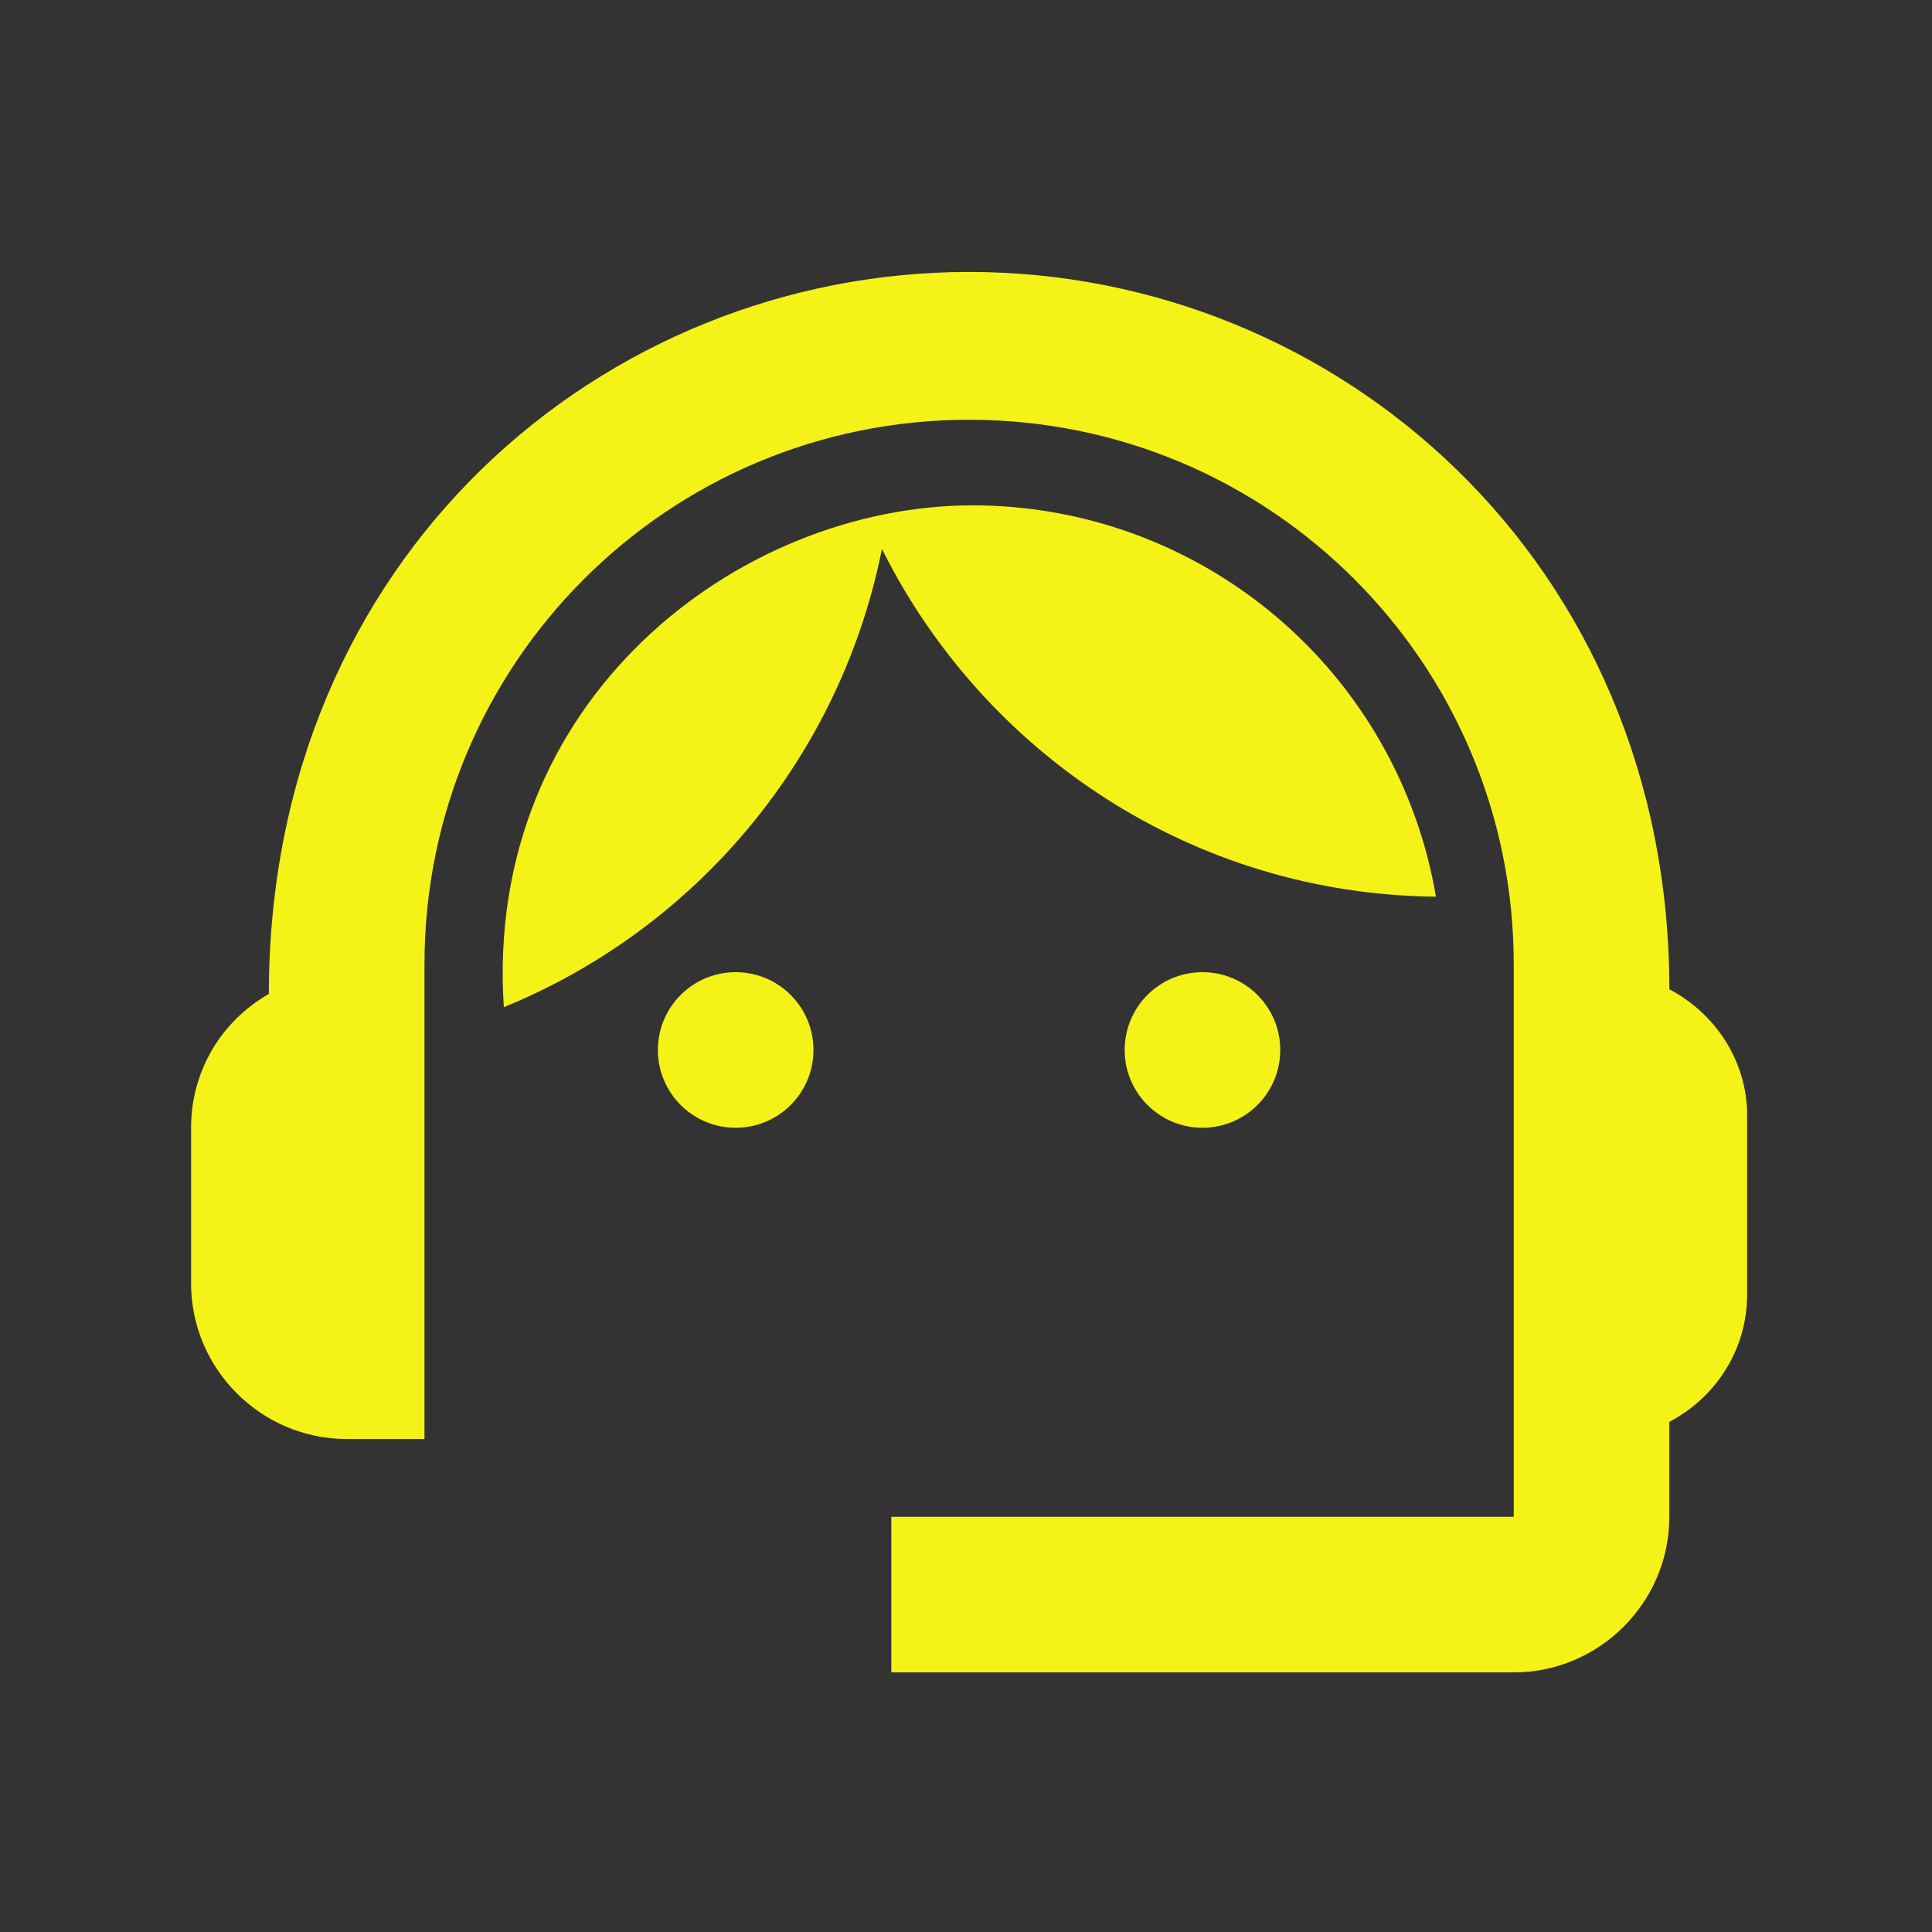
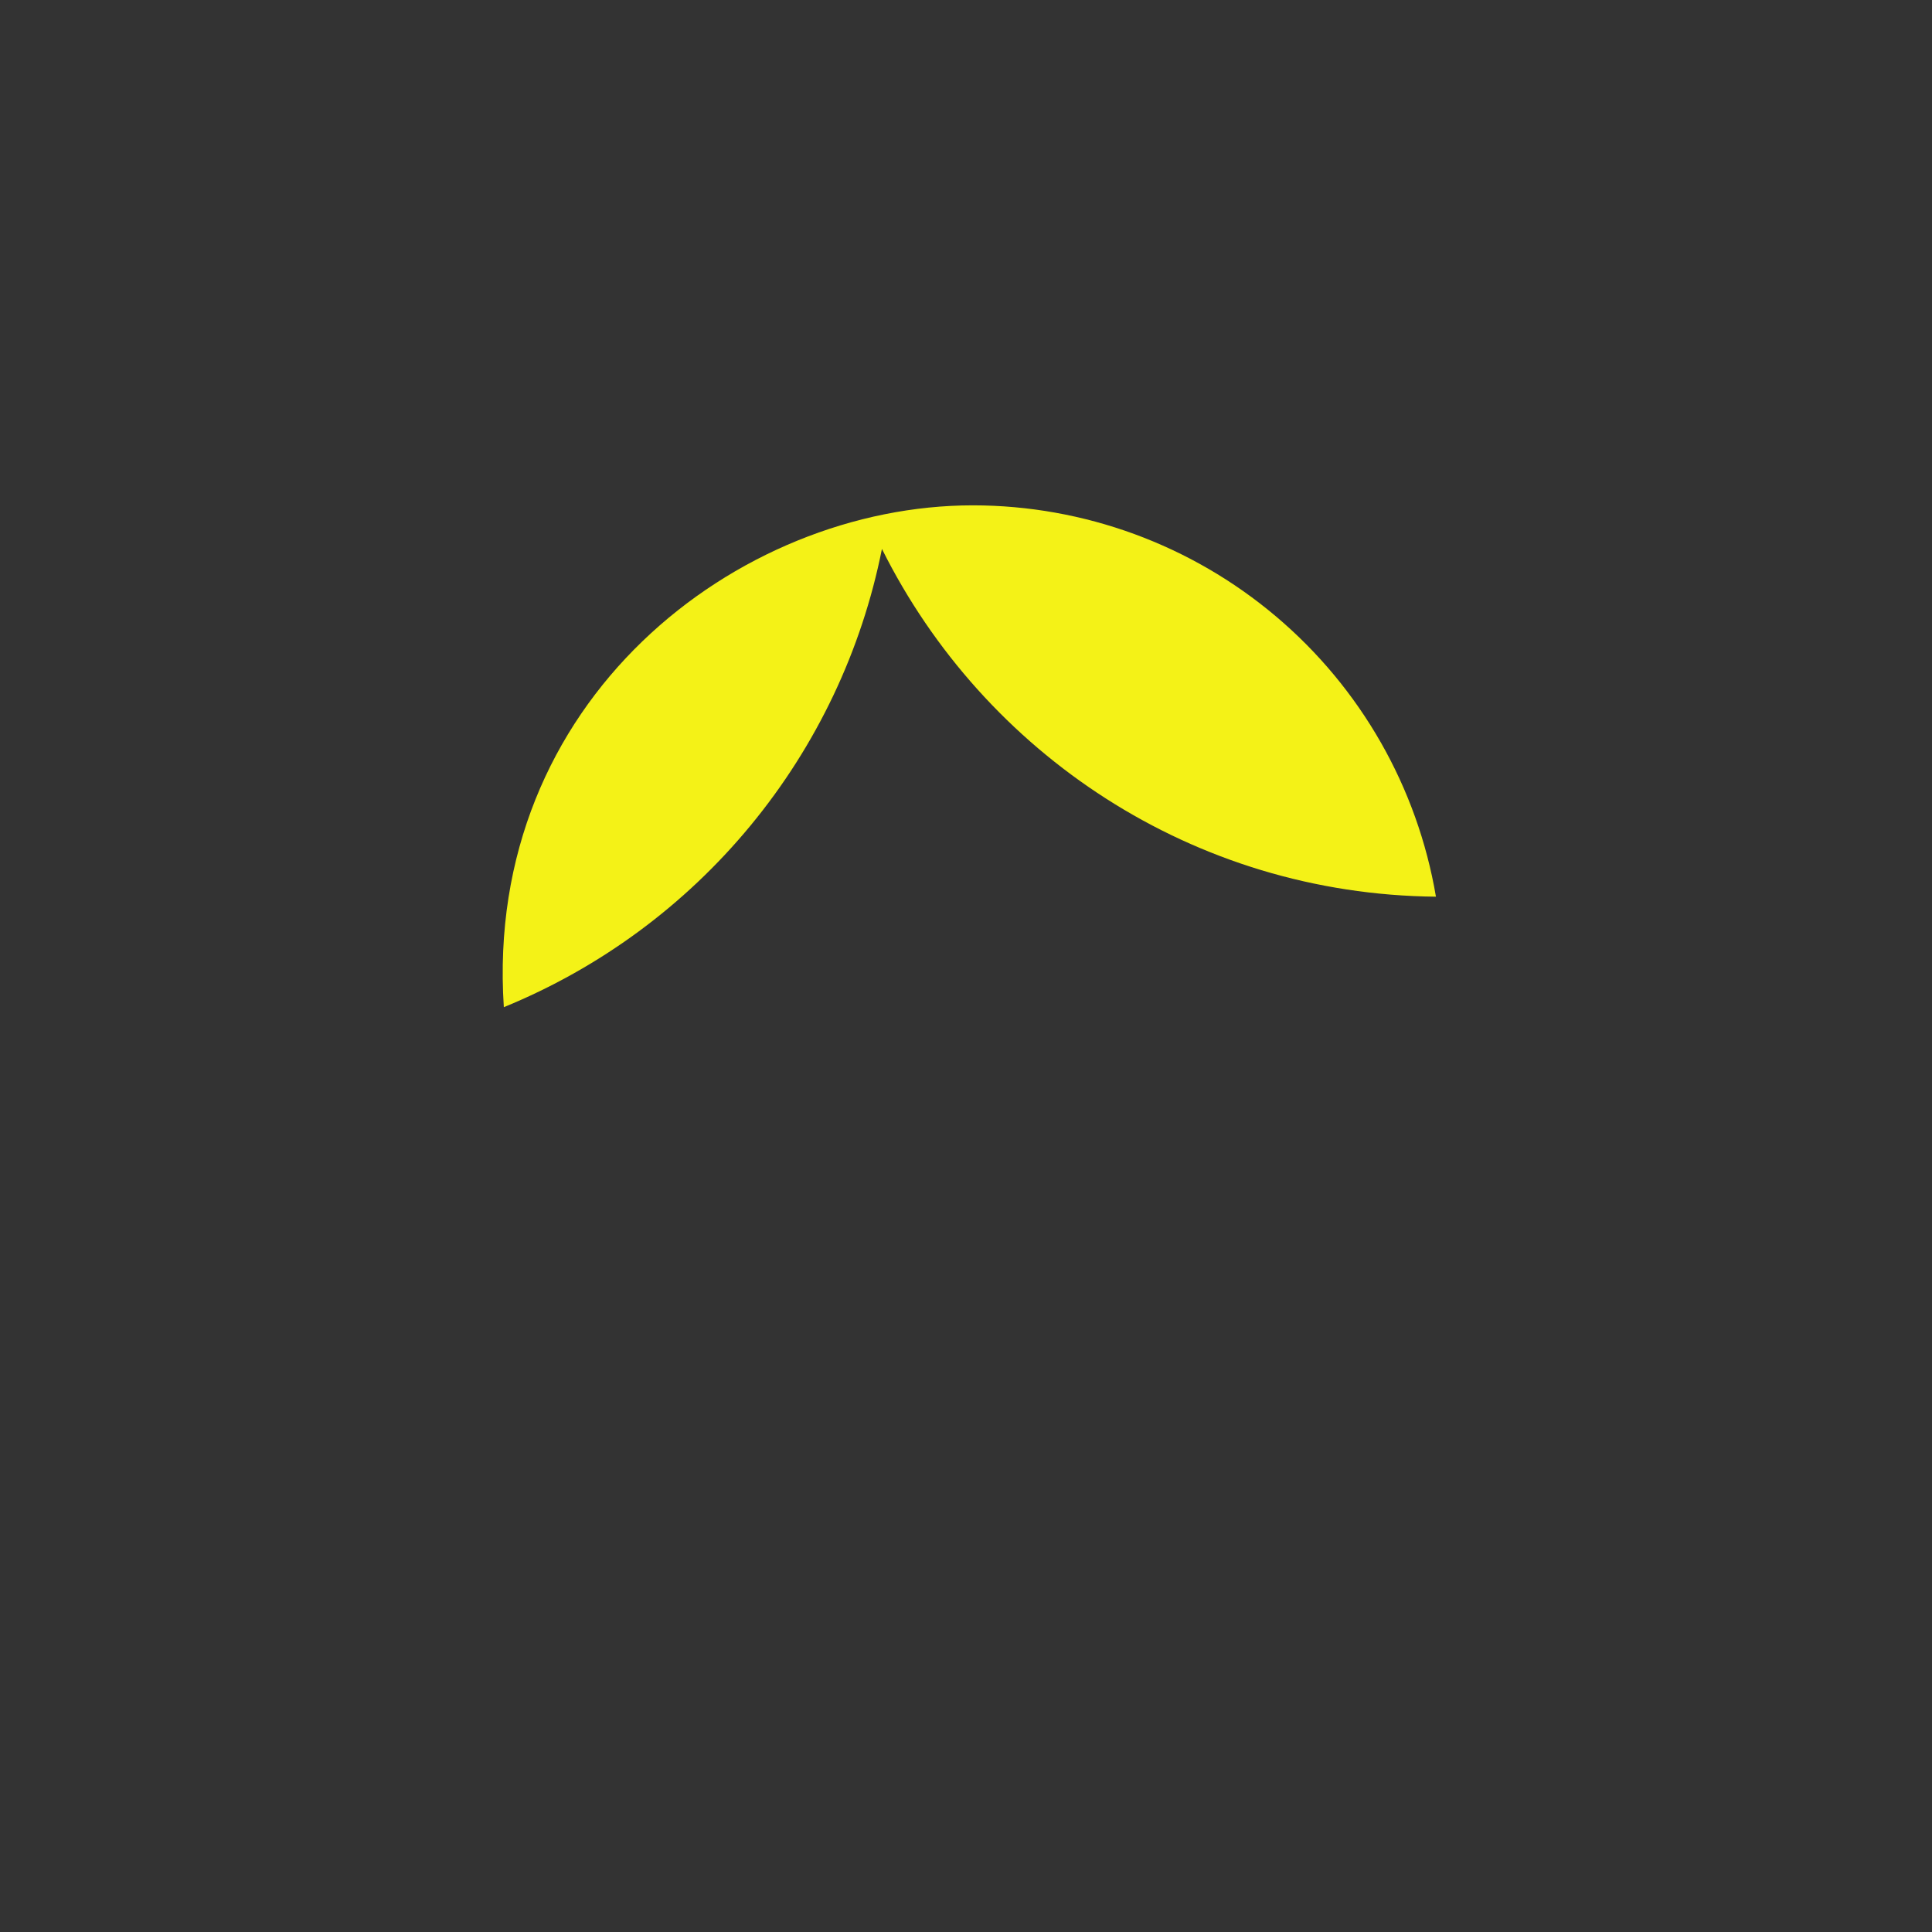
<svg xmlns="http://www.w3.org/2000/svg" width="41" height="41" viewBox="0 0 41 41" fill="none">
  <rect x="0" y="0" width="41" height="41" fill="#333333" stroke="none" />
  <g id="ic:baseline-support-agent">
-     <path id="Vector" d="M35.426 20.994C35.426 11.93 28.392 5.771 20.566 5.771C12.822 5.771 5.706 11.798 5.706 21.093C4.715 21.655 4.055 22.712 4.055 23.933V27.236C4.055 29.052 5.541 30.538 7.357 30.538H9.008V20.466C9.008 14.076 14.176 8.908 20.566 8.908C26.956 8.908 32.124 14.076 32.124 20.466V32.189H18.915V35.491H32.124C33.94 35.491 35.426 34.005 35.426 32.189V30.174C36.4 29.663 37.077 28.655 37.077 27.467V23.669C37.077 22.513 36.4 21.506 35.426 20.994Z" fill="#F4F217" />
-     <path id="Vector_2" d="M15.612 23.933C16.524 23.933 17.263 23.194 17.263 22.282C17.263 21.37 16.524 20.631 15.612 20.631C14.7 20.631 13.961 21.37 13.961 22.282C13.961 23.194 14.7 23.933 15.612 23.933Z" fill="#F4F217" />
-     <path id="Vector_3" d="M25.518 23.933C26.43 23.933 27.169 23.194 27.169 22.282C27.169 21.37 26.43 20.631 25.518 20.631C24.606 20.631 23.867 21.37 23.867 22.282C23.867 23.194 24.606 23.933 25.518 23.933Z" fill="#F4F217" />
    <path id="Vector_4" d="M30.473 19.029C30.079 16.708 28.877 14.601 27.078 13.081C25.28 11.561 23.003 10.726 20.648 10.724C15.645 10.724 10.263 14.868 10.692 21.374C12.729 20.541 14.527 19.217 15.927 17.52C17.328 15.823 18.286 13.806 18.716 11.649C20.88 15.991 25.321 18.98 30.473 19.029Z" fill="#F4F217" />
  </g>
</svg>